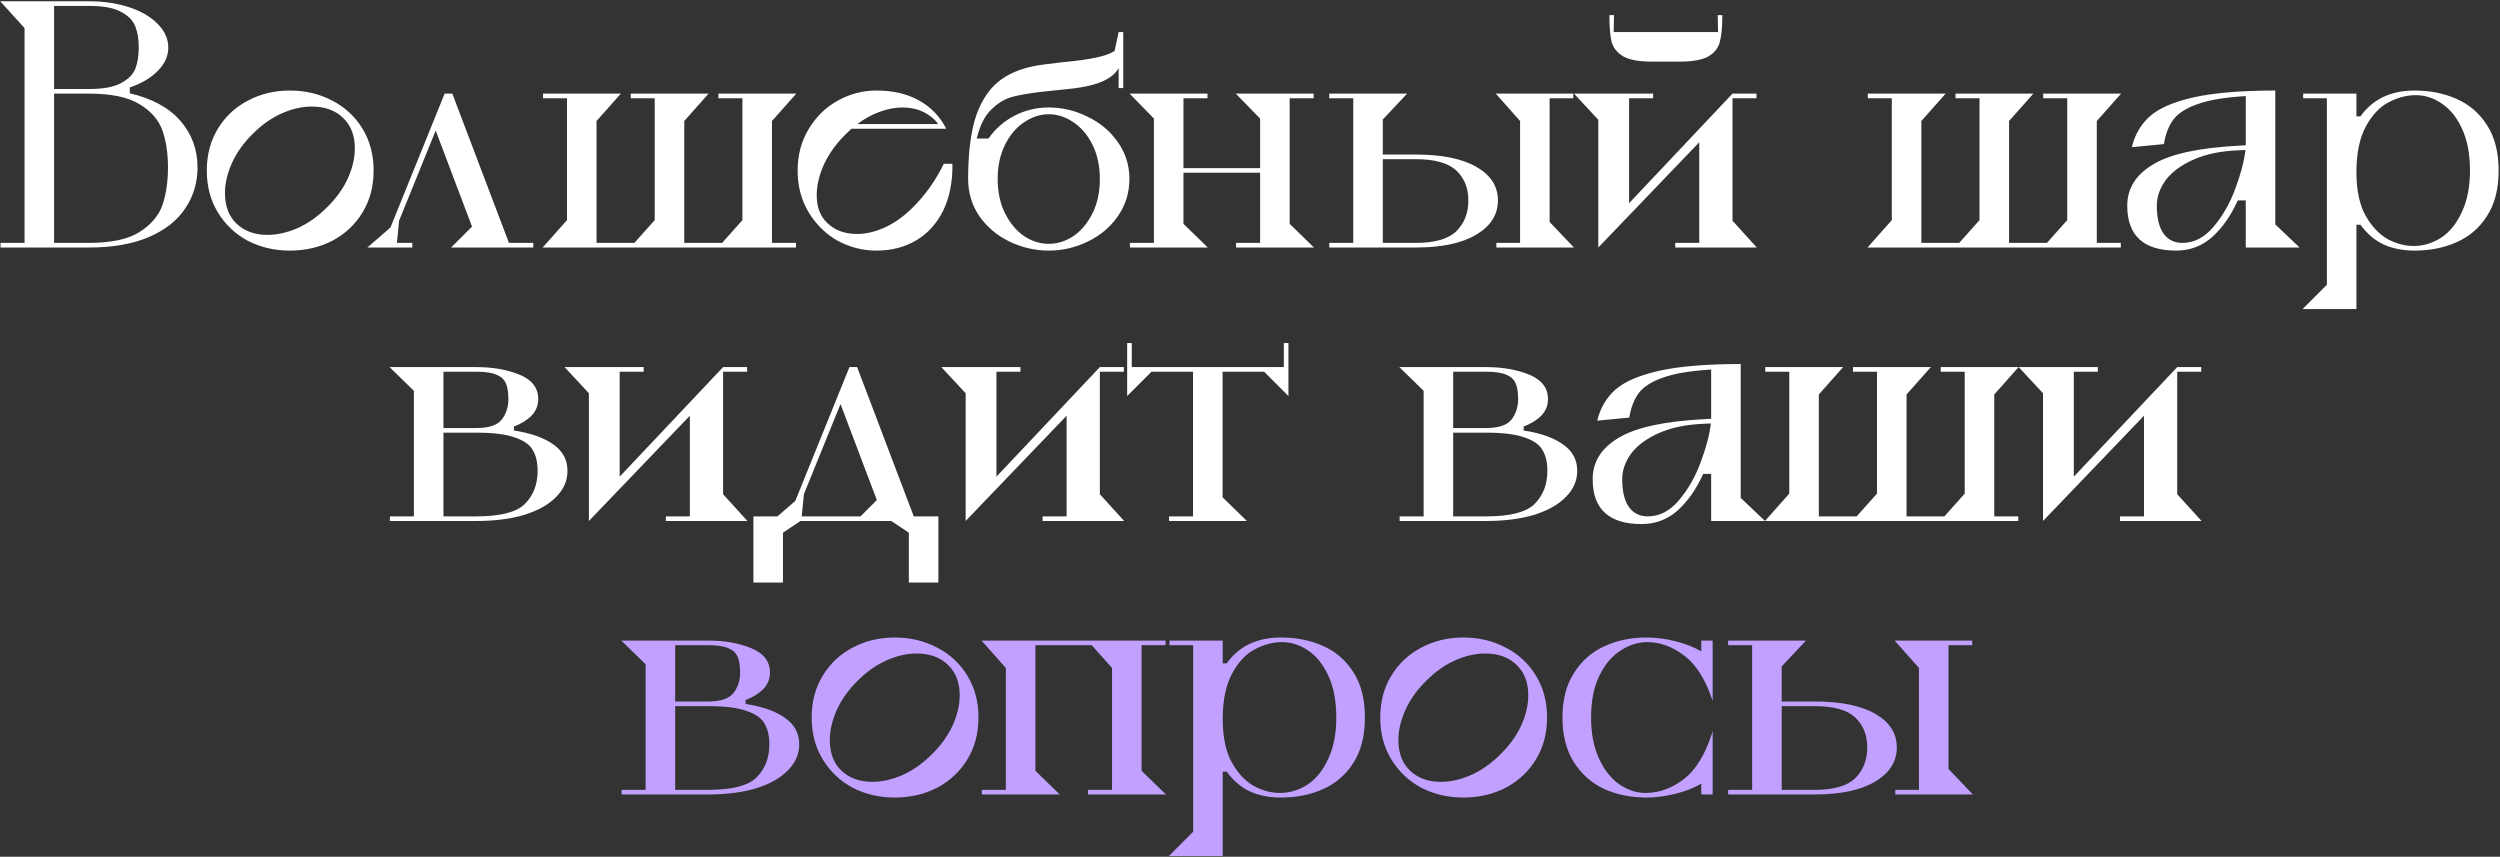
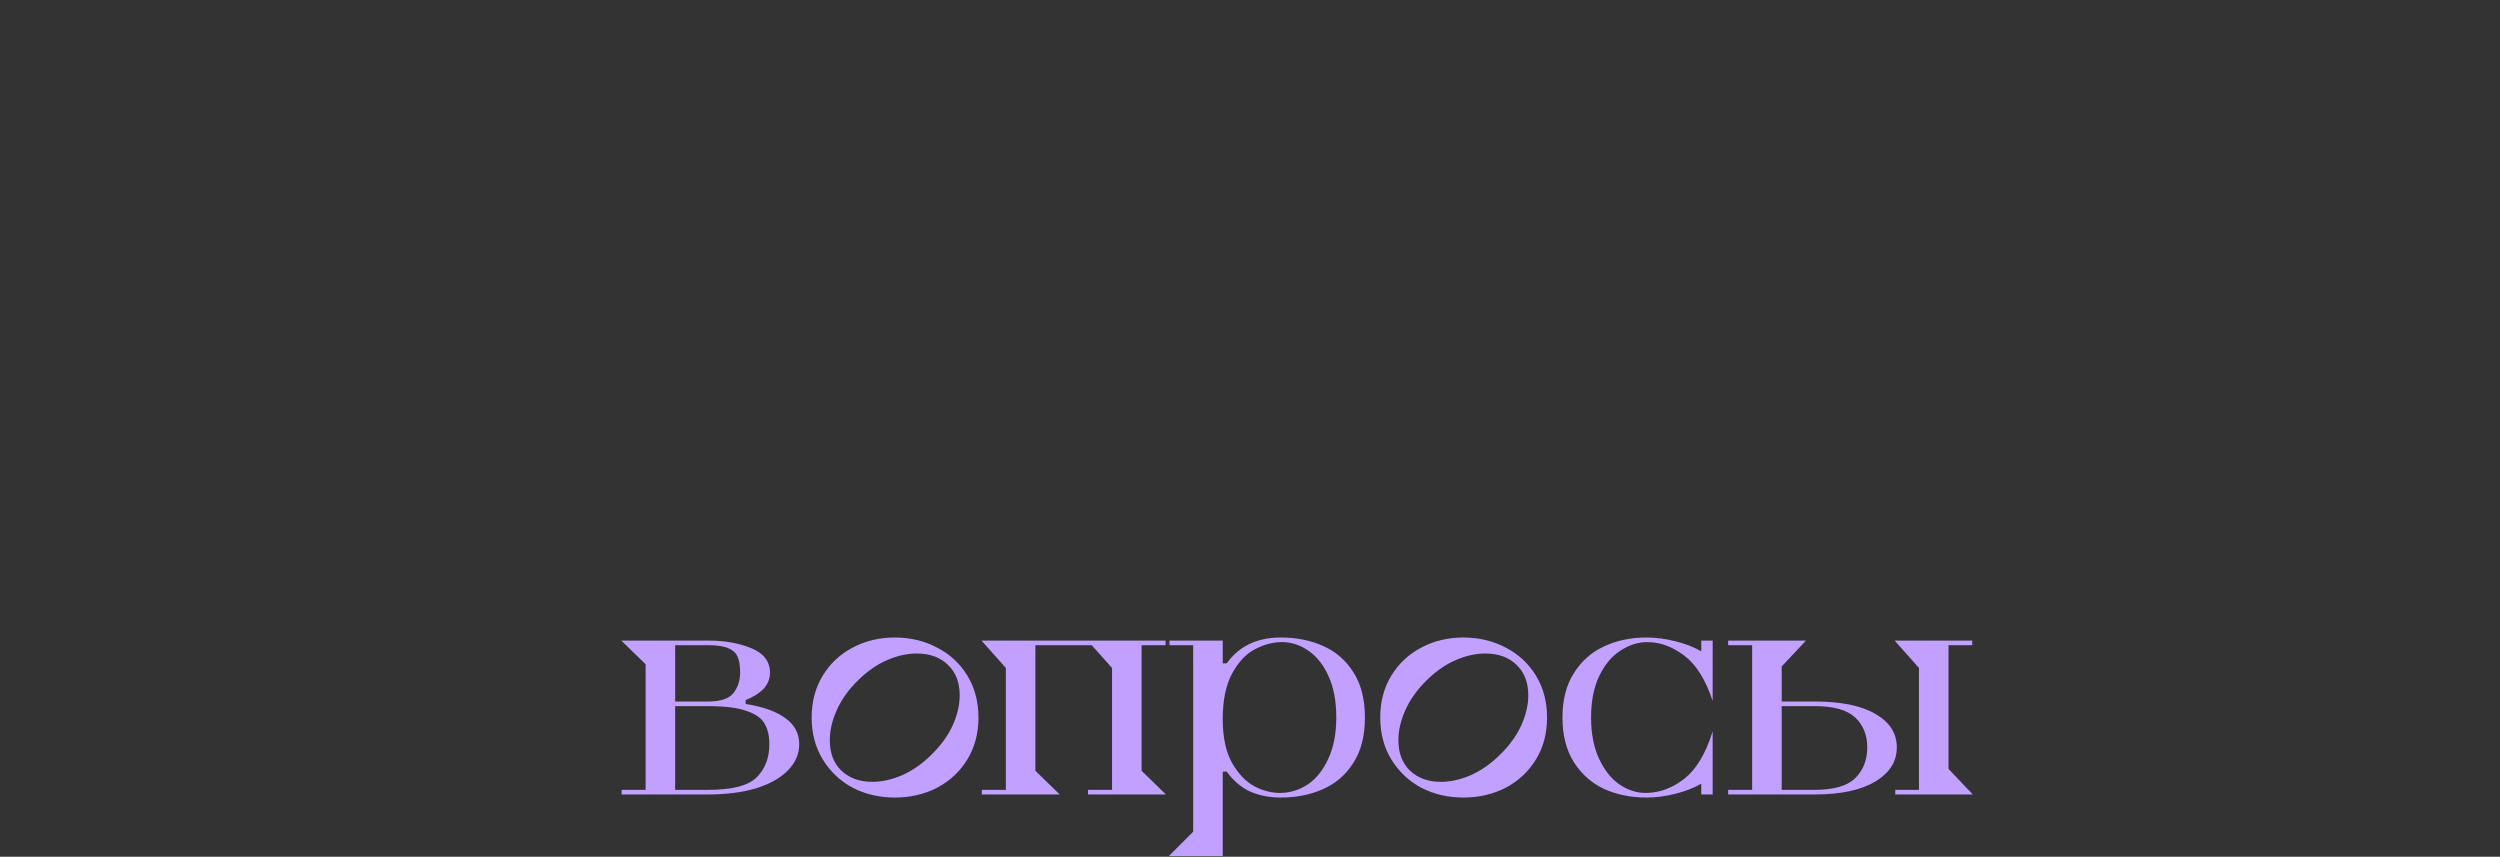
<svg xmlns="http://www.w3.org/2000/svg" width="1033" height="354" viewBox="0 0 1033 354" fill="none">
  <rect x="0" y="0" width="1033" height="354" fill="#333333" stroke="none" />
-   <path d="M53.637 38.558C62.794 40.677 69.746 44.45 74.494 49.877C79.242 55.303 81.616 61.746 81.616 69.207C81.616 75.481 79.92 81.119 76.529 86.122C73.222 91.124 68.22 95.066 61.522 97.949C54.824 100.832 46.558 102.273 36.723 102.273H0.223V100.365H10.143V11.597L0.096 0.532H36.723C42.997 0.532 48.635 1.38 53.637 3.076C58.64 4.771 62.54 7.103 65.338 10.07C68.135 12.953 69.534 16.133 69.534 19.609C69.534 23.169 68.093 26.391 65.21 29.274C62.413 32.157 58.555 34.446 53.637 36.142V38.558ZM22.352 36.777H36.723C42.573 36.777 46.982 35.972 49.949 34.361C53.002 32.75 54.994 30.758 55.926 28.384C56.859 25.925 57.325 23 57.325 19.609C57.325 16.217 56.859 13.335 55.926 10.961C54.994 8.502 53.002 6.467 49.949 4.856C46.982 3.245 42.573 2.44 36.723 2.44H22.352V36.777ZM36.723 100.365C45.88 100.365 52.832 98.882 57.58 95.914C62.413 92.862 65.592 89.131 67.118 84.723C68.644 80.229 69.407 75.057 69.407 69.207C69.407 63.357 68.644 58.27 67.118 53.946C65.592 49.537 62.413 45.892 57.58 43.009C52.832 40.126 45.88 38.685 36.723 38.685H22.352V100.365H36.723ZM119.786 103.545C113.427 103.545 107.619 102.188 102.363 99.475C97.191 96.677 93.079 92.777 90.027 87.775C86.974 82.773 85.448 77.007 85.448 70.479C85.448 63.951 86.974 58.185 90.027 53.183C93.079 48.181 97.191 44.323 102.363 41.61C107.619 38.812 113.427 37.413 119.786 37.413C126.229 37.413 132.079 38.812 137.336 41.61C142.593 44.323 146.747 48.181 149.799 53.183C152.851 58.185 154.378 63.951 154.378 70.479C154.378 77.007 152.851 82.773 149.799 87.775C146.747 92.777 142.593 96.677 137.336 99.475C132.079 102.188 126.229 103.545 119.786 103.545ZM97.657 92.353C100.964 95.49 105.245 97.059 110.502 97.059C114.487 97.059 118.641 96.126 122.965 94.261C127.289 92.311 131.316 89.471 135.047 85.74C138.862 82.01 141.745 78.025 143.695 73.785C145.645 69.462 146.62 65.307 146.62 61.322C146.62 56.066 145.051 51.911 141.914 48.859C138.693 45.637 134.326 44.026 128.815 44.026C124.83 44.026 120.718 44.959 116.479 46.824C112.24 48.69 108.255 51.487 104.525 55.218C100.709 58.948 97.827 62.976 95.877 67.3C93.927 71.624 92.952 75.778 92.952 79.763C92.952 85.104 94.52 89.301 97.657 92.353ZM210.299 100.365H220.346V102.273H186.39L195.038 93.625L180.031 53.946L164.897 91.209L164.007 100.365H170.366V102.273H151.798L161.337 94.007L183.719 38.685H186.899L210.299 100.365ZM318.98 100.365H328.9V102.273H224.234L234.281 90.954V40.593H224.361V38.685H256.537L246.49 50.004V100.365H262.132L270.526 90.954V40.593H260.606V38.685H292.782L282.735 50.004V100.365H298.378L306.771 90.954V40.593H296.851V38.685H329.027L318.98 50.004V100.365ZM393.551 67.681C393.636 75.142 392.364 81.586 389.736 87.012C387.107 92.353 383.377 96.465 378.544 99.348C373.796 102.146 368.328 103.545 362.138 103.545C356.458 103.545 351.116 102.188 346.114 99.475C341.197 96.677 337.212 92.777 334.16 87.775C331.107 82.688 329.581 76.923 329.581 70.479C329.581 64.035 331.107 58.312 334.16 53.31C337.212 48.223 341.197 44.323 346.114 41.61C351.116 38.812 356.458 37.413 362.138 37.413C369.006 37.413 374.856 38.77 379.689 41.483C384.606 44.196 388.379 48.096 391.007 53.183H351.837L349.675 55.218C345.69 59.118 342.638 63.315 340.518 67.808C338.484 72.302 337.466 76.583 337.466 80.653C337.466 85.486 338.865 89.259 341.663 91.972C344.8 95.109 348.954 96.677 354.126 96.677C357.772 96.677 361.587 95.787 365.572 94.007C369.642 92.141 373.499 89.386 377.145 85.74C382.232 80.738 386.514 74.718 389.99 67.681H393.551ZM386.047 49.368C382.571 46.061 378.162 44.408 372.821 44.408C369.854 44.408 366.759 45.001 363.537 46.188C360.4 47.291 357.306 48.986 354.253 51.275H387.701C387.022 50.428 386.471 49.792 386.047 49.368ZM433.35 44.408C438.946 44.408 444.287 45.68 449.374 48.223C454.546 50.682 458.7 54.158 461.837 58.652C465.059 63.145 466.67 68.232 466.67 73.913C466.67 79.678 465.059 84.85 461.837 89.428C458.7 93.922 454.546 97.398 449.374 99.857C444.287 102.315 438.946 103.545 433.35 103.545C427.754 103.545 422.37 102.315 417.199 99.857C412.111 97.398 407.957 93.922 404.735 89.428C401.598 84.85 400.03 79.678 400.03 73.913C400.03 62.891 401.174 54.073 403.464 47.46C405.837 40.847 409.314 35.929 413.892 32.708C418.47 29.486 424.405 27.451 431.697 26.603L438.946 25.713C450.476 24.696 457.683 23.127 460.566 21.008L462.219 13.25H464.126V36.396H462.219V28.129C460.862 30.588 458.361 32.538 454.715 33.98C451.155 35.421 445.898 36.438 438.946 37.032L431.697 37.795C426.186 38.388 421.777 39.109 418.47 39.957C415.249 40.805 412.281 42.585 409.568 45.298C406.855 47.926 404.862 51.911 403.591 57.253H408.423C411.221 53.268 414.782 50.131 419.106 47.842C423.515 45.553 428.263 44.408 433.35 44.408ZM433.35 100.747C436.911 100.747 440.302 99.687 443.524 97.567C446.746 95.363 449.374 92.226 451.409 88.156C453.444 84.087 454.461 79.339 454.461 73.913C454.461 68.571 453.444 63.866 451.409 59.796C449.374 55.727 446.746 52.632 443.524 50.512C440.302 48.308 436.911 47.206 433.35 47.206C429.789 47.206 426.398 48.308 423.176 50.512C419.954 52.632 417.326 55.727 415.291 59.796C413.256 63.866 412.239 68.571 412.239 73.913C412.239 79.339 413.256 84.087 415.291 88.156C417.326 92.226 419.954 95.363 423.176 97.567C426.398 99.687 429.789 100.747 433.35 100.747ZM532.884 92.48L542.931 102.273H510.755V100.365H520.675V71.369H489.008V92.48L499.055 102.273H466.88V100.365H476.799V48.986L466.752 38.685H498.928V40.593H489.008V69.462H520.675V48.986L510.628 38.685H542.804V40.593H532.884V92.48ZM584.984 63.866C595.837 63.866 604.188 65.561 610.038 68.953C615.973 72.344 618.94 76.965 618.94 82.815C618.94 88.665 615.973 93.371 610.038 96.932C604.103 100.492 595.752 102.273 584.984 102.273H549.248V100.365H559.168V40.593H549.248V38.685H581.423L571.376 49.368V63.866H584.984ZM640.306 91.717L650.353 102.273H618.304V100.365H628.097V50.004L618.05 38.685H650.098V40.593H640.306V91.717ZM584.984 100.365C592.869 100.365 598.465 98.754 601.772 95.533C605.078 92.226 606.731 87.987 606.731 82.815C606.731 77.728 605.078 73.616 601.772 70.479C598.465 67.342 592.869 65.773 584.984 65.773H571.376V100.365H584.984ZM682.675 25.459C677.249 25.459 673.264 24.738 670.721 23.297C668.177 21.771 666.566 19.736 665.888 17.192C665.295 14.649 664.998 11.003 664.998 6.255H666.905L666.778 13.25H709.891L709.764 6.255H711.671C711.671 11.003 711.332 14.649 710.654 17.192C710.06 19.736 708.492 21.771 705.948 23.297C703.405 24.738 699.462 25.459 694.121 25.459H682.675ZM715.868 91.209L725.915 102.273H692.213V100.365H702.133V58.779L660.419 102.273V49.495L650.373 38.685H683.057V40.593H673.137V83.96L715.868 38.685H725.788V40.593H715.868V91.209ZM866.393 100.365H876.313V102.273H771.647L781.694 90.954V40.593H771.774V38.685H803.949L793.903 50.004V100.365H809.545L817.939 90.954V40.593H808.019V38.685H840.195L830.148 50.004V100.365H845.79L854.184 90.954V40.593H844.264V38.685H876.44L866.393 50.004V100.365ZM950.2 102.273H927.944V82.815H924.637C921.924 88.919 918.448 93.922 914.209 97.822C909.97 101.637 904.967 103.545 899.202 103.545C885.722 103.545 878.981 97.356 878.981 84.977C878.981 77.855 882.542 72.175 889.664 67.936C896.786 63.611 908.698 61.026 925.4 60.178L927.944 60.05V59.542V39.702C919.381 40.211 912.768 41.313 908.104 43.009C903.441 44.62 900.092 46.739 898.058 49.368C896.108 51.996 894.793 55.387 894.115 59.542L880.889 60.814C882.076 55.727 884.535 51.487 888.265 48.096C892.08 44.705 898.142 42.076 906.451 40.211C914.845 38.346 926.079 37.413 940.153 37.413V92.735L950.2 102.273ZM901.746 100.365C906.578 100.365 910.86 98.161 914.59 93.752C918.406 89.259 921.416 84.002 923.62 77.982C925.909 71.878 927.308 66.537 927.817 61.958L925.4 62.085C917.939 62.34 911.623 63.611 906.451 65.901C901.279 68.19 897.422 71.03 894.878 74.421C892.419 77.813 891.19 81.331 891.19 84.977C891.19 90.064 892.123 93.922 893.988 96.55C895.853 99.094 898.439 100.365 901.746 100.365ZM997.709 37.413C1004.07 37.413 1009.83 38.558 1015 40.847C1020.26 43.136 1024.46 46.739 1027.6 51.657C1030.82 56.574 1032.43 62.848 1032.43 70.479C1032.43 78.109 1030.82 84.383 1027.6 89.301C1024.46 94.219 1020.26 97.822 1015 100.111C1009.83 102.4 1004.07 103.545 997.709 103.545C993.046 103.545 988.849 102.739 985.118 101.128C981.388 99.433 978.124 96.677 975.326 92.862H973.673V127.708H951.417L961.464 117.661V40.593H951.671V38.685H973.673V48.096H975.326C980.413 40.974 987.874 37.413 997.709 37.413ZM1020.6 70.479C1020.6 63.781 1019.54 58.1 1017.42 53.437C1015.3 48.69 1012.46 45.129 1008.9 42.755C1005.42 40.381 1001.69 39.236 997.709 39.321C994.063 39.406 990.417 40.423 986.772 42.373C983.126 44.323 980.031 47.672 977.488 52.42C974.944 57.168 973.673 63.4 973.673 71.115C973.673 78.576 974.944 84.596 977.488 89.174C980.116 93.752 983.253 97.016 986.899 98.966C990.545 100.832 994.148 101.722 997.709 101.637C1001.69 101.552 1005.42 100.365 1008.9 98.076C1012.38 95.702 1015.17 92.184 1017.29 87.52C1019.5 82.773 1020.6 77.092 1020.6 70.479ZM212.353 177.883C219.475 178.985 224.943 180.935 228.759 183.733C232.574 186.446 234.481 190.05 234.481 194.543C234.481 198.613 232.913 202.216 229.776 205.353C226.724 208.49 222.357 210.949 216.677 212.729C210.996 214.425 204.383 215.273 196.837 215.273H161.101V213.365H171.021V161.478L160.974 151.685H196.837C203.705 151.685 209.682 152.745 214.769 154.864C219.856 156.984 222.4 160.333 222.4 164.911C222.4 167.54 221.467 169.829 219.602 171.779C217.737 173.644 215.236 175.17 212.099 176.357H212.353V177.883ZM183.23 176.866H196.837C201.924 176.866 205.401 175.721 207.266 173.432C209.131 171.058 210.064 168.218 210.064 164.911C210.064 162.113 209.725 159.951 209.046 158.425C208.368 156.814 207.096 155.627 205.231 154.864C203.366 154.017 200.568 153.593 196.837 153.593H183.23V176.866ZM196.837 213.365C206.842 213.365 213.54 211.627 216.931 208.151C220.407 204.675 222.145 200.139 222.145 194.543C222.145 191.152 221.51 188.354 220.238 186.15C219.051 183.86 216.592 182.08 212.862 180.808C209.216 179.452 203.874 178.773 196.837 178.773H183.23V213.365H196.837ZM298.781 204.209L308.828 215.273H275.126V213.365H285.046V171.779L243.332 215.273V162.495L233.285 151.685H265.969V153.593H256.05V196.96L298.781 151.685H308.701V153.593H298.781V204.209ZM387.742 213.365V240.708H375.533V220.106L368.284 215.273H330.768L323.519 220.106V240.708H311.31V213.365H321.229L328.606 207.007L350.989 151.685H354.168L377.568 213.365H387.742ZM355.567 213.365L362.307 206.625L347.3 166.946L332.166 204.209L331.276 213.365H355.567ZM454.457 204.209L464.504 215.273H430.802V213.365H440.722V171.779L399.008 215.273V162.495L388.961 151.685H421.646V153.593H411.726V196.96L454.457 151.685H464.377V153.593H454.457V204.209ZM530.477 141.765H532.384V163.64L522.337 153.593H505.168V205.48L515.215 215.273H483.04V213.365H492.96V153.593H475.791L465.744 163.64V141.765H467.652V151.685H530.477V141.765ZM629.579 177.883C636.701 178.985 642.17 180.935 645.985 183.733C649.8 186.446 651.708 190.05 651.708 194.543C651.708 198.613 650.139 202.216 647.002 205.353C643.95 208.49 639.584 210.949 633.903 212.729C628.223 214.425 621.61 215.273 614.064 215.273H578.327V213.365H588.247V161.478L578.2 151.685H614.064C620.931 151.685 626.909 152.745 631.996 154.864C637.083 156.984 639.626 160.333 639.626 164.911C639.626 167.54 638.694 169.829 636.828 171.779C634.963 173.644 632.462 175.17 629.325 176.357H629.579V177.883ZM600.456 176.866H614.064C619.151 176.866 622.627 175.721 624.492 173.432C626.358 171.058 627.29 168.218 627.29 164.911C627.29 162.113 626.951 159.951 626.273 158.425C625.594 156.814 624.323 155.627 622.457 154.864C620.592 154.017 617.794 153.593 614.064 153.593H600.456V176.866ZM614.064 213.365C624.068 213.365 630.766 211.627 634.158 208.151C637.634 204.675 639.372 200.139 639.372 194.543C639.372 191.152 638.736 188.354 637.464 186.15C636.277 183.86 633.819 182.08 630.088 180.808C626.442 179.452 621.101 178.773 614.064 178.773H600.456V213.365H614.064ZM729.306 215.273H707.05V195.815H703.744C701.031 201.919 697.555 206.922 693.315 210.822C689.076 214.637 684.074 216.545 678.309 216.545C664.828 216.545 658.088 210.355 658.088 197.977C658.088 190.855 661.649 185.175 668.77 180.935C675.892 176.611 687.804 174.026 704.507 173.178L707.05 173.051V172.542V152.702C698.487 153.211 691.874 154.313 687.211 156.009C682.548 157.62 679.199 159.739 677.164 162.368C675.214 164.996 673.9 168.387 673.222 172.542L659.995 173.814C661.182 168.727 663.641 164.487 667.371 161.096C671.187 157.705 677.249 155.076 685.558 153.211C693.951 151.346 705.185 150.413 719.259 150.413V205.735L729.306 215.273ZM680.852 213.365C685.685 213.365 689.966 211.161 693.697 206.752C697.512 202.259 700.522 197.002 702.726 190.982C705.016 184.878 706.414 179.537 706.923 174.958L704.507 175.085C697.046 175.34 690.729 176.611 685.558 178.901C680.386 181.19 676.528 184.03 673.985 187.421C671.526 190.813 670.296 194.331 670.296 197.977C670.296 203.064 671.229 206.922 673.094 209.55C674.96 212.094 677.546 213.365 680.852 213.365ZM824.027 213.365H833.947V215.273H729.281L739.328 203.954V153.593H729.408V151.685H761.584L751.537 163.004V213.365H767.18L775.573 203.954V153.593H765.654V151.685H797.829L787.782 163.004V213.365H803.425L811.818 203.954V153.593H801.899V151.685H834.074L824.027 163.004V213.365ZM899.627 204.209L909.674 215.273H875.973V213.365H885.892V171.779L844.179 215.273V162.495L834.132 151.685H866.816V153.593H856.896V196.96L899.627 151.685H909.547V153.593H899.627V204.209Z" fill="white" />
  <path d="M308.105 290.883C315.227 291.985 320.695 293.935 324.511 296.733C328.326 299.446 330.234 303.05 330.234 307.543C330.234 311.613 328.665 315.216 325.528 318.353C322.476 321.49 318.109 323.949 312.429 325.729C306.748 327.425 300.135 328.273 292.589 328.273H256.853V326.365H266.773V274.478L256.726 264.685H292.589C299.457 264.685 305.434 265.745 310.521 267.864C315.608 269.984 318.152 273.333 318.152 277.911C318.152 280.54 317.219 282.829 315.354 284.779C313.489 286.644 310.988 288.17 307.851 289.357H308.105V290.883ZM278.982 289.866H292.589C297.677 289.866 301.153 288.721 303.018 286.432C304.883 284.058 305.816 281.218 305.816 277.911C305.816 275.113 305.477 272.951 304.798 271.425C304.12 269.814 302.848 268.627 300.983 267.864C299.118 267.017 296.32 266.593 292.589 266.593H278.982V289.866ZM292.589 326.365C302.594 326.365 309.292 324.627 312.683 321.151C316.159 317.675 317.897 313.139 317.897 307.543C317.897 304.152 317.262 301.354 315.99 299.15C314.803 296.86 312.344 295.08 308.614 293.808C304.968 292.452 299.627 291.773 292.589 291.773H278.982V326.365H292.589ZM369.709 329.545C363.35 329.545 357.542 328.188 352.286 325.475C347.114 322.677 343.002 318.777 339.95 313.775C336.897 308.773 335.371 303.007 335.371 296.479C335.371 289.951 336.897 284.185 339.95 279.183C343.002 274.181 347.114 270.323 352.286 267.61C357.542 264.812 363.35 263.413 369.709 263.413C376.152 263.413 382.002 264.812 387.259 267.61C392.516 270.323 396.67 274.181 399.722 279.183C402.774 284.185 404.301 289.951 404.301 296.479C404.301 303.007 402.774 308.773 399.722 313.775C396.67 318.777 392.516 322.677 387.259 325.475C382.002 328.188 376.152 329.545 369.709 329.545ZM347.58 318.353C350.887 321.49 355.168 323.059 360.425 323.059C364.41 323.059 368.564 322.126 372.888 320.261C377.212 318.311 381.239 315.471 384.97 311.74C388.785 308.01 391.668 304.025 393.618 299.786C395.568 295.462 396.543 291.307 396.543 287.322C396.543 282.066 394.974 277.911 391.837 274.859C388.616 271.637 384.249 270.026 378.738 270.026C374.753 270.026 370.641 270.959 366.402 272.824C362.163 274.689 358.178 277.487 354.448 281.218C350.632 284.948 347.75 288.976 345.8 293.3C343.85 297.624 342.875 301.778 342.875 305.763C342.875 311.104 344.443 315.301 347.58 318.353ZM471.703 318.48L481.75 328.273H449.574V326.365H459.494V276.004L451.1 266.593H427.827V318.48L437.874 328.273H405.699V326.365H415.618V276.004L405.571 264.685H481.623V266.593H471.703V318.48ZM529.267 263.413C535.626 263.413 541.391 264.558 546.563 266.847C551.819 269.136 556.016 272.739 559.153 277.657C562.375 282.574 563.986 288.848 563.986 296.479C563.986 304.11 562.375 310.384 559.153 315.301C556.016 320.218 551.819 323.822 546.563 326.111C541.391 328.4 535.626 329.545 529.267 329.545C524.604 329.545 520.407 328.739 516.676 327.128C512.946 325.433 509.682 322.677 506.884 318.862H505.231V353.708H482.975L493.022 343.661V266.593H483.229V264.685H505.231V274.096H506.884C511.971 266.974 519.432 263.413 529.267 263.413ZM552.158 296.479C552.158 289.781 551.099 284.101 548.979 279.437C546.859 274.689 544.019 271.129 540.458 268.755C536.982 266.381 533.252 265.236 529.267 265.321C525.621 265.406 521.975 266.423 518.33 268.373C514.684 270.323 511.589 273.672 509.046 278.42C506.502 283.168 505.231 289.4 505.231 297.115C505.231 304.576 506.502 310.595 509.046 315.174C511.674 319.752 514.811 323.016 518.457 324.966C522.103 326.832 525.706 327.722 529.267 327.637C533.252 327.552 536.982 326.365 540.458 324.076C543.934 321.702 546.732 318.184 548.852 313.521C551.056 308.773 552.158 303.092 552.158 296.479ZM604.651 329.545C598.293 329.545 592.485 328.188 587.228 325.475C582.056 322.677 577.944 318.777 574.892 313.775C571.84 308.773 570.314 303.007 570.314 296.479C570.314 289.951 571.84 284.185 574.892 279.183C577.944 274.181 582.056 270.323 587.228 267.61C592.485 264.812 598.293 263.413 604.651 263.413C611.095 263.413 616.945 264.812 622.202 267.61C627.458 270.323 631.613 274.181 634.665 279.183C637.717 284.185 639.243 289.951 639.243 296.479C639.243 303.007 637.717 308.773 634.665 313.775C631.613 318.777 627.458 322.677 622.202 325.475C616.945 328.188 611.095 329.545 604.651 329.545ZM582.523 318.353C585.829 321.49 590.111 323.059 595.367 323.059C599.352 323.059 603.507 322.126 607.831 320.261C612.155 318.311 616.182 315.471 619.912 311.74C623.728 308.01 626.61 304.025 628.56 299.786C630.51 295.462 631.485 291.307 631.485 287.322C631.485 282.066 629.917 277.911 626.78 274.859C623.558 271.637 619.192 270.026 613.681 270.026C609.696 270.026 605.584 270.959 601.345 272.824C597.106 274.689 593.121 277.487 589.39 281.218C585.575 284.948 582.692 288.976 580.742 293.3C578.792 297.624 577.817 301.778 577.817 305.763C577.817 311.104 579.386 315.301 582.523 318.353ZM707.668 264.685V289.611C704.785 280.879 700.885 274.647 695.968 270.917C691.05 267.186 685.963 265.321 680.707 265.321C676.806 265.321 673.076 266.508 669.515 268.882C665.954 271.171 663.029 274.689 660.74 279.437C658.536 284.101 657.433 289.781 657.433 296.479C657.433 303.092 658.536 308.773 660.74 313.521C662.944 318.268 665.785 321.829 669.261 324.203C672.822 326.577 676.51 327.722 680.325 327.637C685.836 327.552 691.05 325.602 695.968 321.787C700.885 317.887 704.743 311.486 707.541 302.583L707.668 302.202V328.273H702.962V323.822C699.91 325.602 696.307 327.001 692.152 328.019C688.083 329.036 684.14 329.545 680.325 329.545C673.881 329.545 668.031 328.358 662.775 325.984C657.603 323.525 653.448 319.837 650.311 314.919C647.174 309.917 645.606 303.77 645.606 296.479C645.606 289.188 647.174 283.083 650.311 278.166C653.448 273.163 657.603 269.475 662.775 267.101C668.031 264.643 673.881 263.413 680.325 263.413C684.14 263.413 688.083 263.922 692.152 264.939C696.307 265.957 699.91 267.356 702.962 269.136V264.685H707.668ZM749.804 289.866C760.656 289.866 769.007 291.562 774.857 294.953C780.792 298.344 783.76 302.965 783.76 308.815C783.76 314.665 780.792 319.371 774.857 322.932C768.923 326.492 760.571 328.273 749.804 328.273H714.067V326.365H723.987V266.593H714.067V264.685H746.243L736.196 275.368V289.866H749.804ZM805.125 317.717L815.172 328.273H783.124V326.365H792.916V276.004L782.869 264.685H814.918V266.593H805.125V317.717ZM749.804 326.365C757.689 326.365 763.284 324.754 766.591 321.533C769.898 318.226 771.551 313.987 771.551 308.815C771.551 303.728 769.898 299.616 766.591 296.479C763.284 293.342 757.689 291.773 749.804 291.773H736.196V326.365H749.804Z" fill="#C1A0FF" />
</svg>